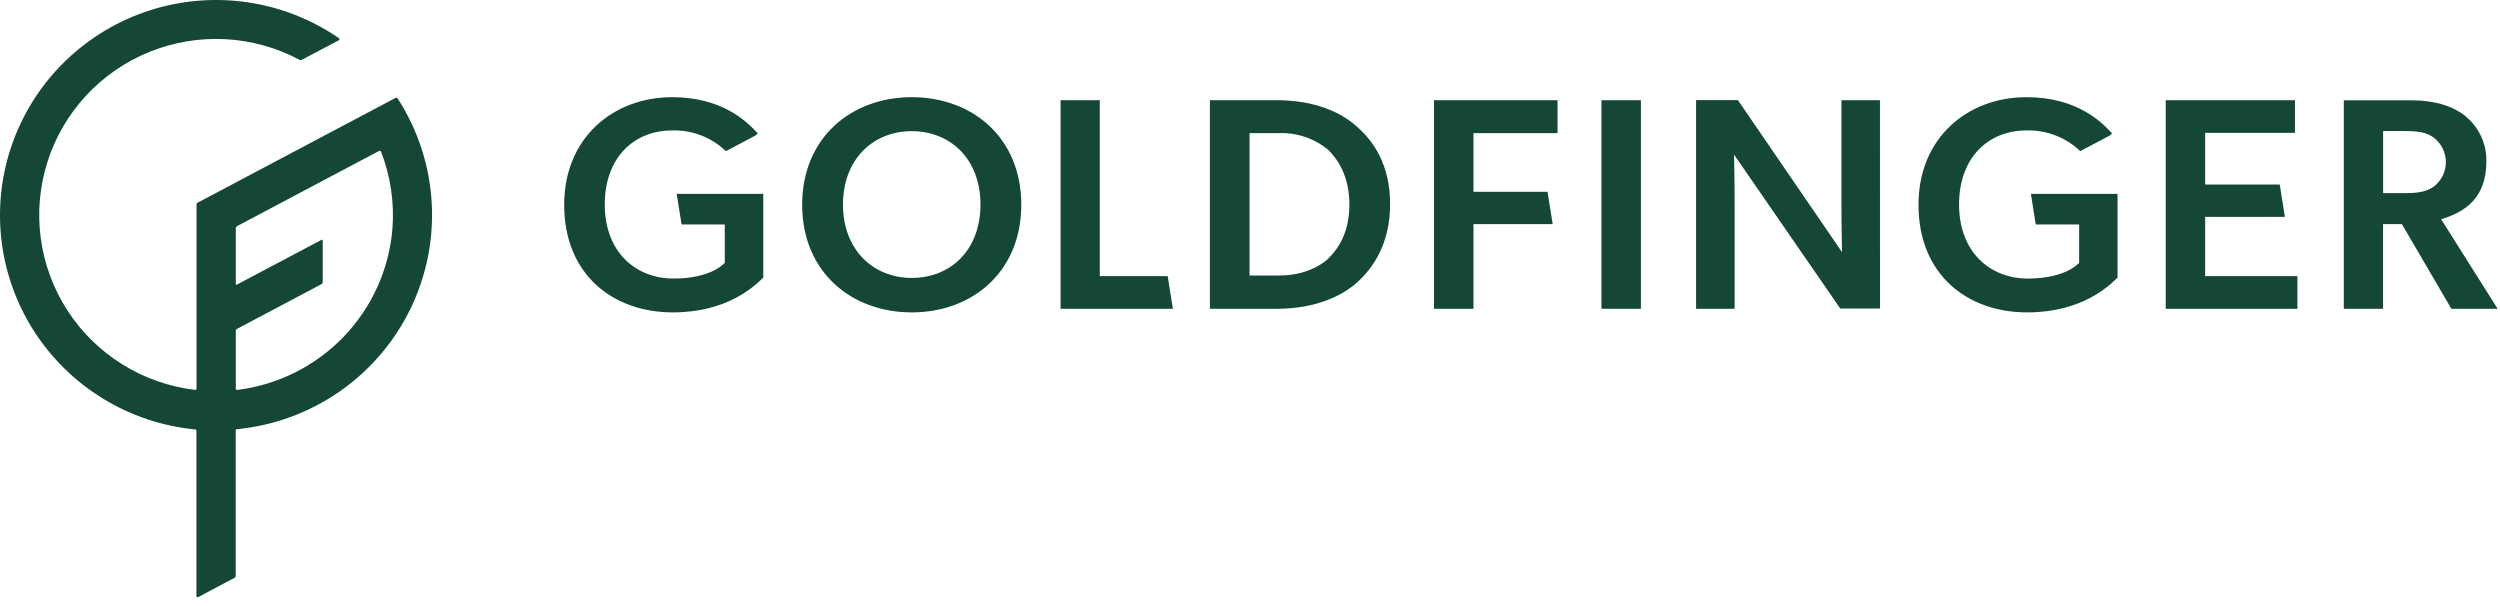
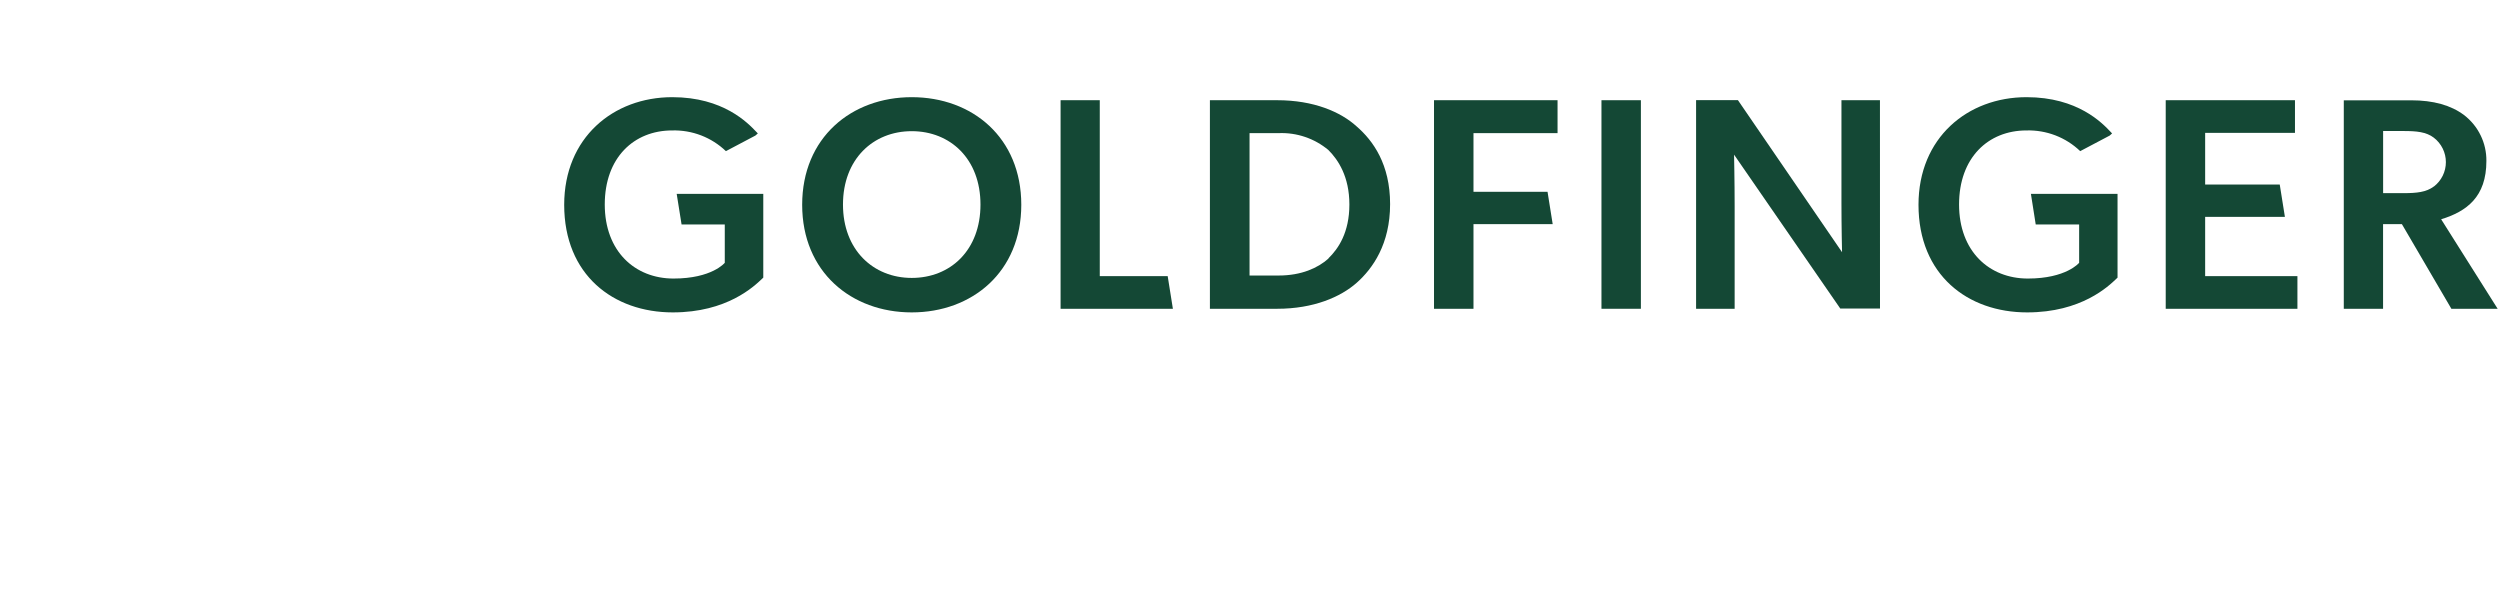
<svg xmlns="http://www.w3.org/2000/svg" width="198" height="48" viewBox="0 0 198 48" fill="none">
-   <path fill-rule="evenodd" clip-rule="evenodd" d="M15.665 16.045L31.355 7.739C31.375 7.729 31.399 7.727 31.421 7.733C31.443 7.738 31.462 7.752 31.476 7.77C33.071 10.227 34.004 13.051 34.186 15.971C34.368 18.891 33.792 21.809 32.514 24.443C31.236 27.078 29.299 29.34 26.889 31.012C24.479 32.685 21.677 33.712 18.753 33.993C18.73 33.996 18.708 34.008 18.692 34.025C18.676 34.043 18.668 34.066 18.668 34.09V45.654C18.668 45.672 18.663 45.689 18.654 45.704C18.645 45.719 18.633 45.731 18.617 45.739L15.7 47.289C15.685 47.297 15.669 47.301 15.652 47.301C15.635 47.3 15.618 47.296 15.604 47.287C15.589 47.279 15.577 47.266 15.569 47.252C15.561 47.237 15.556 47.221 15.556 47.204V34.106C15.556 34.082 15.548 34.06 15.532 34.042C15.516 34.025 15.494 34.015 15.471 34.013C12.869 33.763 10.359 32.922 8.134 31.556C5.909 30.19 4.027 28.334 2.634 26.131C1.24 23.929 0.372 21.437 0.096 18.848C-0.18 16.259 0.142 13.641 1.039 11.196C1.936 8.75 3.384 6.542 5.271 4.74C7.158 2.939 9.434 1.591 11.925 0.802C14.416 0.013 17.055 -0.198 19.641 0.187C22.226 0.571 24.689 1.541 26.839 3.021C26.854 3.029 26.866 3.041 26.874 3.056C26.883 3.07 26.887 3.087 26.887 3.104C26.887 3.121 26.883 3.137 26.874 3.152C26.866 3.166 26.854 3.179 26.839 3.187L23.899 4.737C23.872 4.752 23.841 4.76 23.809 4.76C23.778 4.76 23.747 4.752 23.72 4.737C21.905 3.768 19.898 3.21 17.842 3.103C15.786 2.995 13.732 3.341 11.825 4.114C9.918 4.888 8.206 6.071 6.811 7.579C5.416 9.087 4.372 10.883 3.753 12.839C3.134 14.795 2.956 16.863 3.232 18.895C3.507 20.928 4.229 22.874 5.346 24.597C6.463 26.32 7.948 27.776 9.695 28.861C11.441 29.947 13.407 30.636 15.451 30.878C15.465 30.88 15.479 30.878 15.493 30.873C15.506 30.869 15.519 30.861 15.529 30.852C15.54 30.843 15.548 30.831 15.554 30.819C15.56 30.806 15.563 30.792 15.564 30.778V16.219C15.564 16.184 15.573 16.149 15.591 16.118C15.608 16.088 15.634 16.062 15.665 16.045ZM27.203 26.686C29.441 24.365 30.81 21.348 31.079 18.141C31.243 16.051 30.934 13.951 30.173 11.997C30.168 11.984 30.16 11.972 30.15 11.963C30.14 11.953 30.129 11.946 30.116 11.941C30.103 11.936 30.089 11.934 30.076 11.935C30.062 11.936 30.049 11.94 30.036 11.946L18.777 17.908C18.746 17.925 18.721 17.95 18.703 17.98C18.685 18.01 18.676 18.044 18.675 18.079V22.491C18.674 22.502 18.676 22.512 18.681 22.522C18.686 22.531 18.693 22.539 18.702 22.544C18.711 22.549 18.721 22.552 18.732 22.552C18.742 22.551 18.753 22.548 18.761 22.542L25.474 18.989C25.483 18.985 25.493 18.982 25.503 18.983C25.513 18.983 25.523 18.985 25.531 18.991C25.54 18.996 25.547 19.003 25.552 19.011C25.557 19.02 25.56 19.03 25.56 19.04V22.336C25.56 22.372 25.551 22.407 25.532 22.437C25.514 22.467 25.487 22.491 25.455 22.507L18.777 26.044C18.746 26.061 18.721 26.086 18.703 26.116C18.685 26.145 18.676 26.18 18.675 26.214V30.782C18.675 30.796 18.678 30.809 18.684 30.822C18.689 30.835 18.698 30.846 18.708 30.856C18.718 30.865 18.73 30.872 18.743 30.877C18.756 30.882 18.77 30.884 18.784 30.882C21.991 30.488 24.964 29.006 27.203 26.686Z" fill="#144835" />
  <path d="M57.402 17.777H53.98L53.594 15.355H60.452V21.988L60.385 22.051C59.721 22.688 57.578 24.742 53.287 24.742C48.573 24.742 44.684 21.775 44.684 16.219C44.684 10.904 48.573 7.696 53.241 7.696C57.294 7.696 59.232 9.738 59.917 10.46C59.955 10.5 59.989 10.536 60.02 10.567L59.825 10.738L57.492 11.97C56.927 11.428 56.259 11.005 55.528 10.723C54.797 10.442 54.016 10.309 53.233 10.331C50.203 10.331 47.897 12.489 47.897 16.196C47.897 19.904 50.288 22.061 53.342 22.061C56.395 22.061 57.402 20.814 57.402 20.814V17.777Z" fill="#144835" />
  <path d="M87.102 7.937V21.868H92.481L92.893 24.455H83.998V7.937H87.102Z" fill="#144835" />
  <path d="M122.973 17.75H116.7V24.455H113.573V7.937H123.358V10.544H116.7V15.189H122.565L122.973 17.75Z" fill="#144835" />
  <path d="M181.956 21.868H174.648V17.176H180.964L180.556 14.615H174.648V10.521H181.762V7.937H171.525V24.455H181.956V21.868Z" fill="#144835" />
  <path d="M161.229 17.777H164.668V20.814C164.668 20.814 163.656 22.061 160.603 22.061C157.55 22.061 155.158 19.904 155.158 16.196C155.158 12.489 157.464 10.331 160.494 10.331C161.278 10.309 162.058 10.442 162.789 10.723C163.52 11.005 164.188 11.428 164.753 11.97L167.087 10.738L167.277 10.567C167.248 10.537 167.216 10.503 167.18 10.465C166.502 9.747 164.565 7.696 160.502 7.696C155.835 7.696 151.945 10.904 151.945 16.219C151.945 21.775 155.835 24.742 160.549 24.742C164.851 24.742 166.993 22.677 167.649 22.046L167.709 21.988V15.355H160.848L161.229 17.777Z" fill="#144835" />
  <path fill-rule="evenodd" clip-rule="evenodd" d="M63.532 16.219C63.532 10.904 67.425 7.696 72.209 7.696C77.016 7.696 80.886 10.904 80.886 16.219C80.886 21.534 76.997 24.742 72.209 24.742C67.421 24.742 63.532 21.534 63.532 16.219ZM66.764 16.2C66.764 19.787 69.156 22.011 72.209 22.011C75.286 22.011 77.654 19.807 77.654 16.2C77.654 12.593 75.274 10.389 72.209 10.389C69.144 10.389 66.764 12.613 66.764 16.2Z" fill="#144835" />
  <path fill-rule="evenodd" clip-rule="evenodd" d="M101.154 7.937C104.04 7.937 106.179 8.855 107.451 10.017C108.75 11.144 110.096 13.008 110.096 16.169C110.096 19.33 108.723 21.267 107.451 22.395C106.179 23.522 104.04 24.455 101.154 24.455H95.825V7.937H101.154ZM101.271 21.821C103.075 21.821 104.382 21.221 105.214 20.477V20.457C106.008 19.69 106.871 18.4 106.871 16.196C106.871 13.992 105.988 12.659 105.211 11.884C104.111 10.964 102.706 10.486 101.271 10.544H98.964V21.821H101.271Z" fill="#144835" />
  <path d="M129.959 7.937H126.836V24.455H129.959V7.937Z" fill="#144835" />
  <path d="M145.843 7.937H148.892L148.896 24.436H145.75L137.337 12.248C137.337 12.248 137.384 14.356 137.384 16.32V24.455H134.33V7.933H137.644L145.89 19.973C145.89 19.973 145.843 18.032 145.843 16.072V7.937Z" fill="#144835" />
  <path fill-rule="evenodd" clip-rule="evenodd" d="M197.813 24.455L193.34 17.366C195.363 16.746 196.922 15.596 196.922 12.748C196.93 12.045 196.774 11.35 196.465 10.718C196.157 10.086 195.705 9.534 195.145 9.107C194.11 8.332 192.718 7.944 190.964 7.944H185.628V24.455H188.739V17.75H190.229L194.149 24.455H197.813ZM192.757 14.77C192.158 15.224 191.388 15.297 190.377 15.297H188.743V10.377H190.377C191.388 10.377 192.158 10.447 192.757 10.904C193.055 11.133 193.296 11.426 193.462 11.762C193.628 12.098 193.714 12.467 193.714 12.841C193.714 13.215 193.628 13.585 193.462 13.921C193.296 14.256 193.055 14.55 192.757 14.778V14.77Z" fill="#144835" />
</svg>